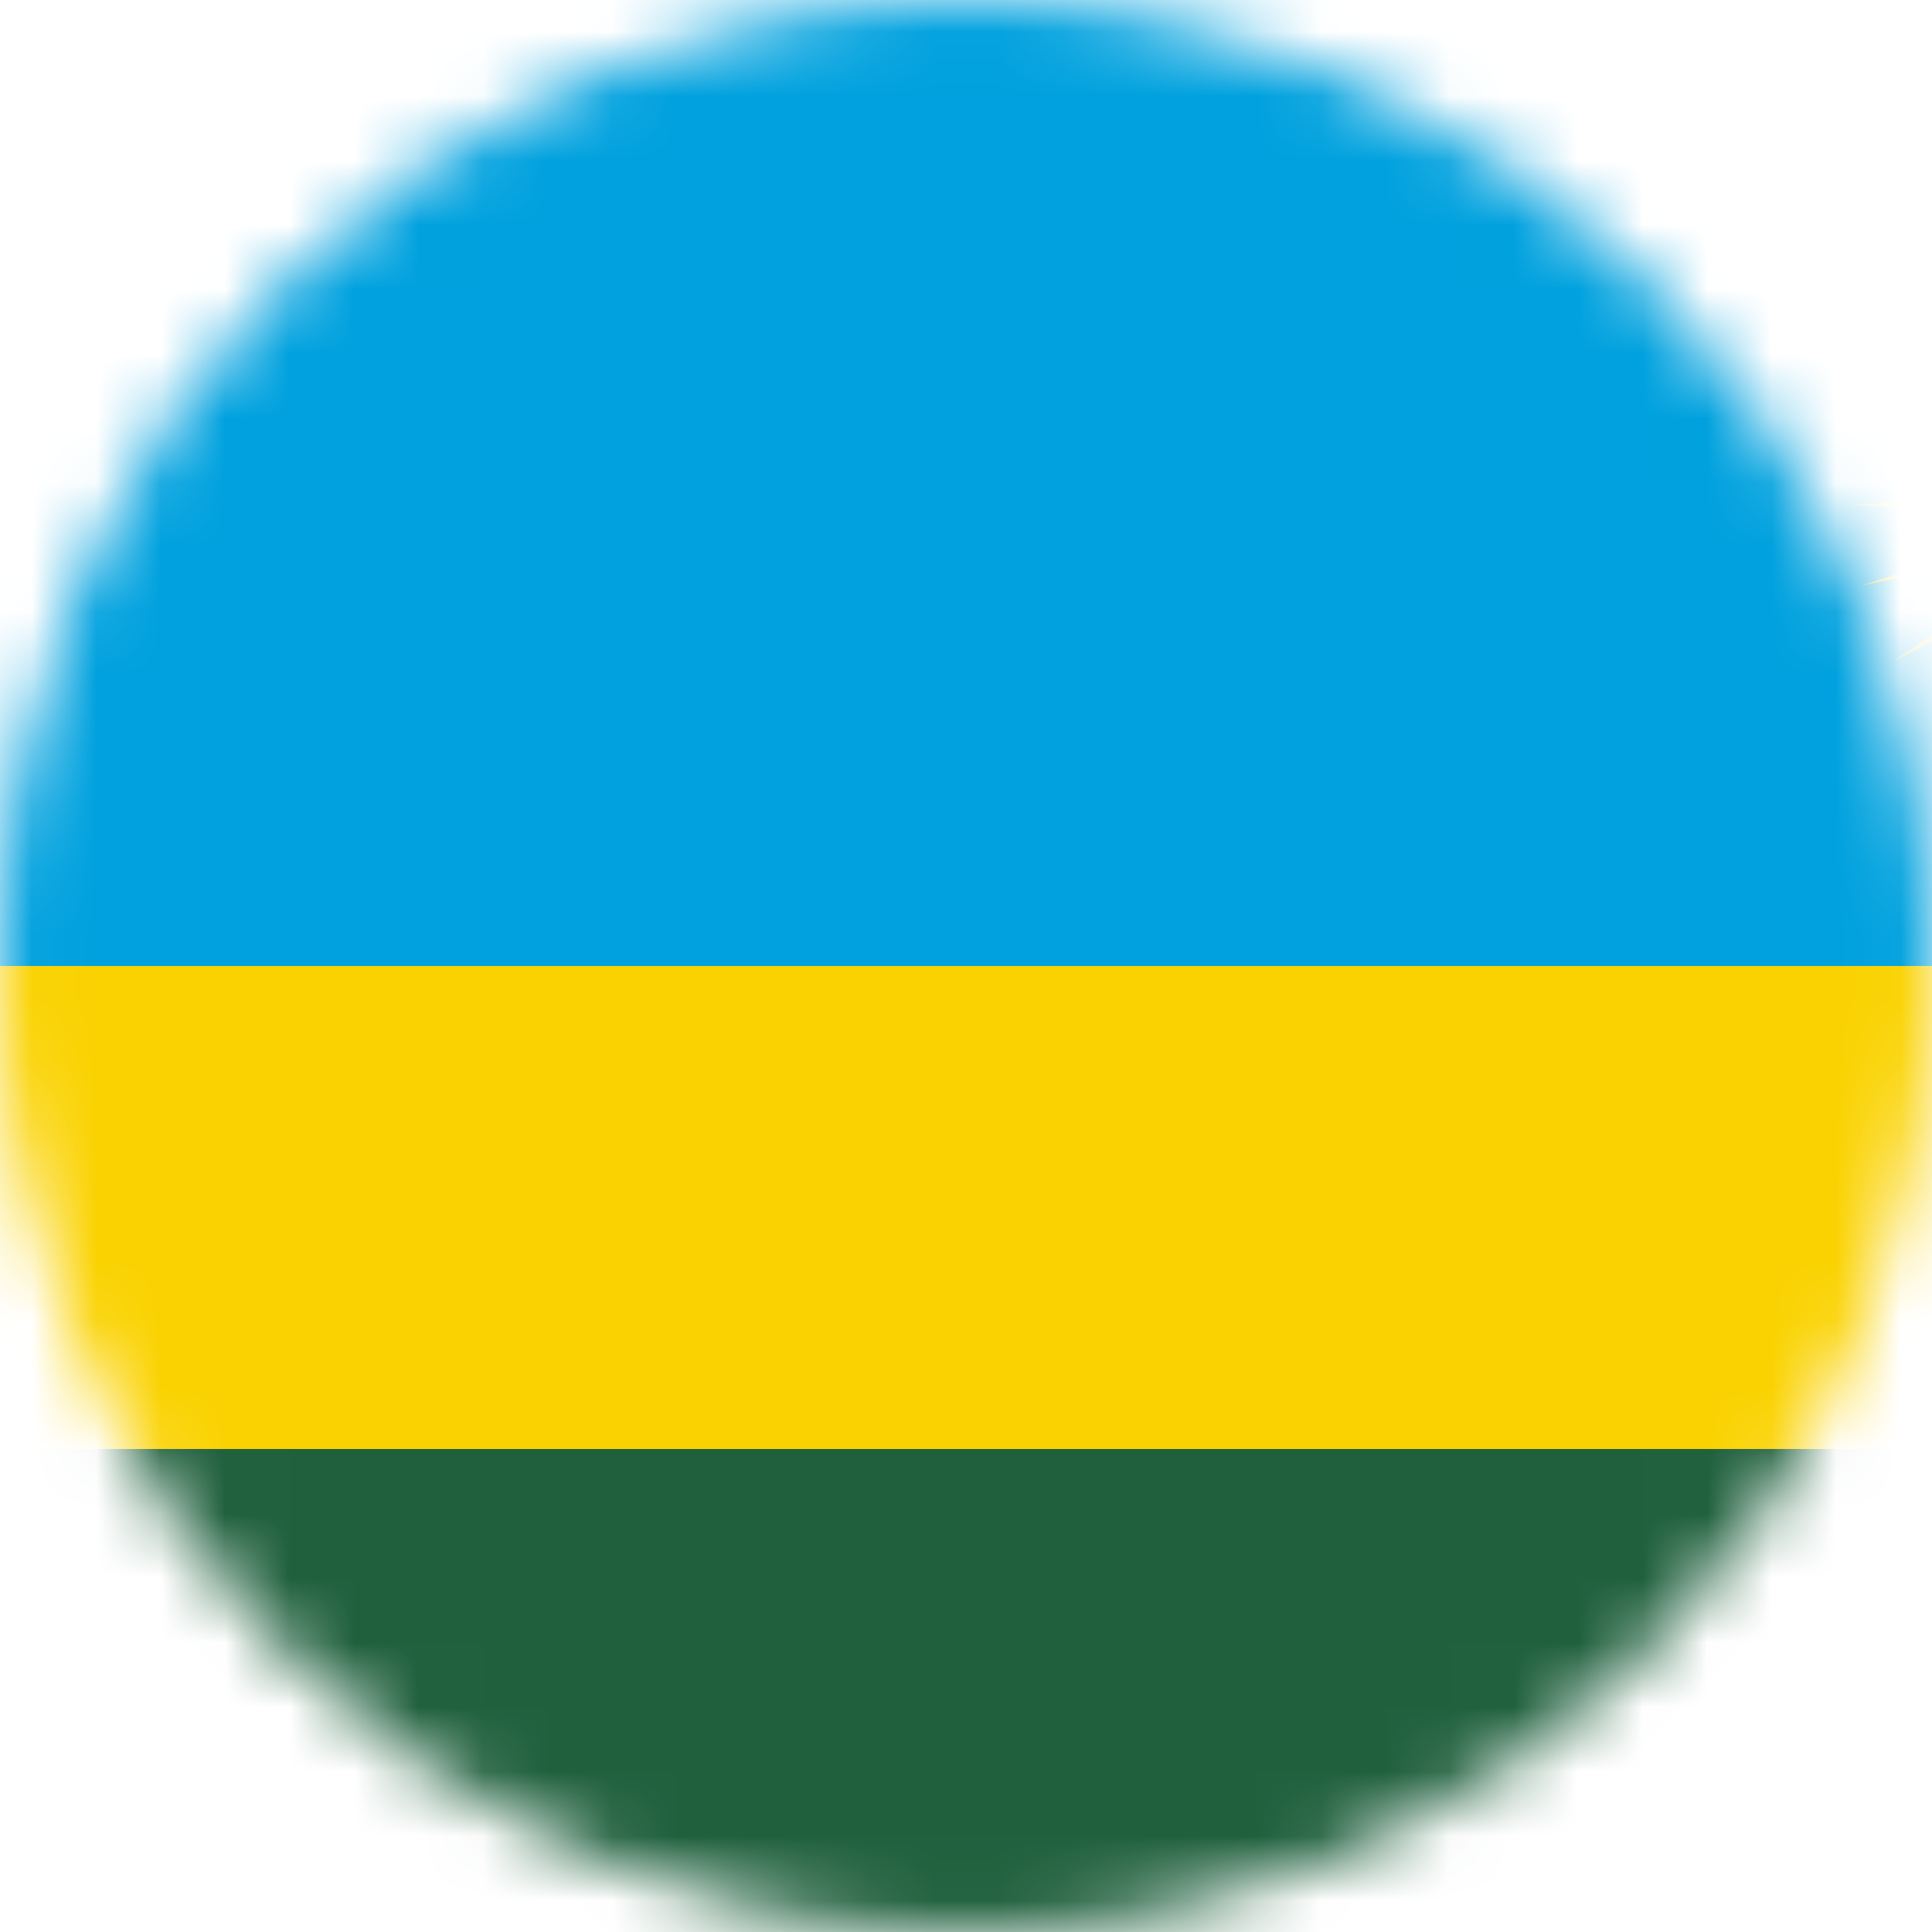
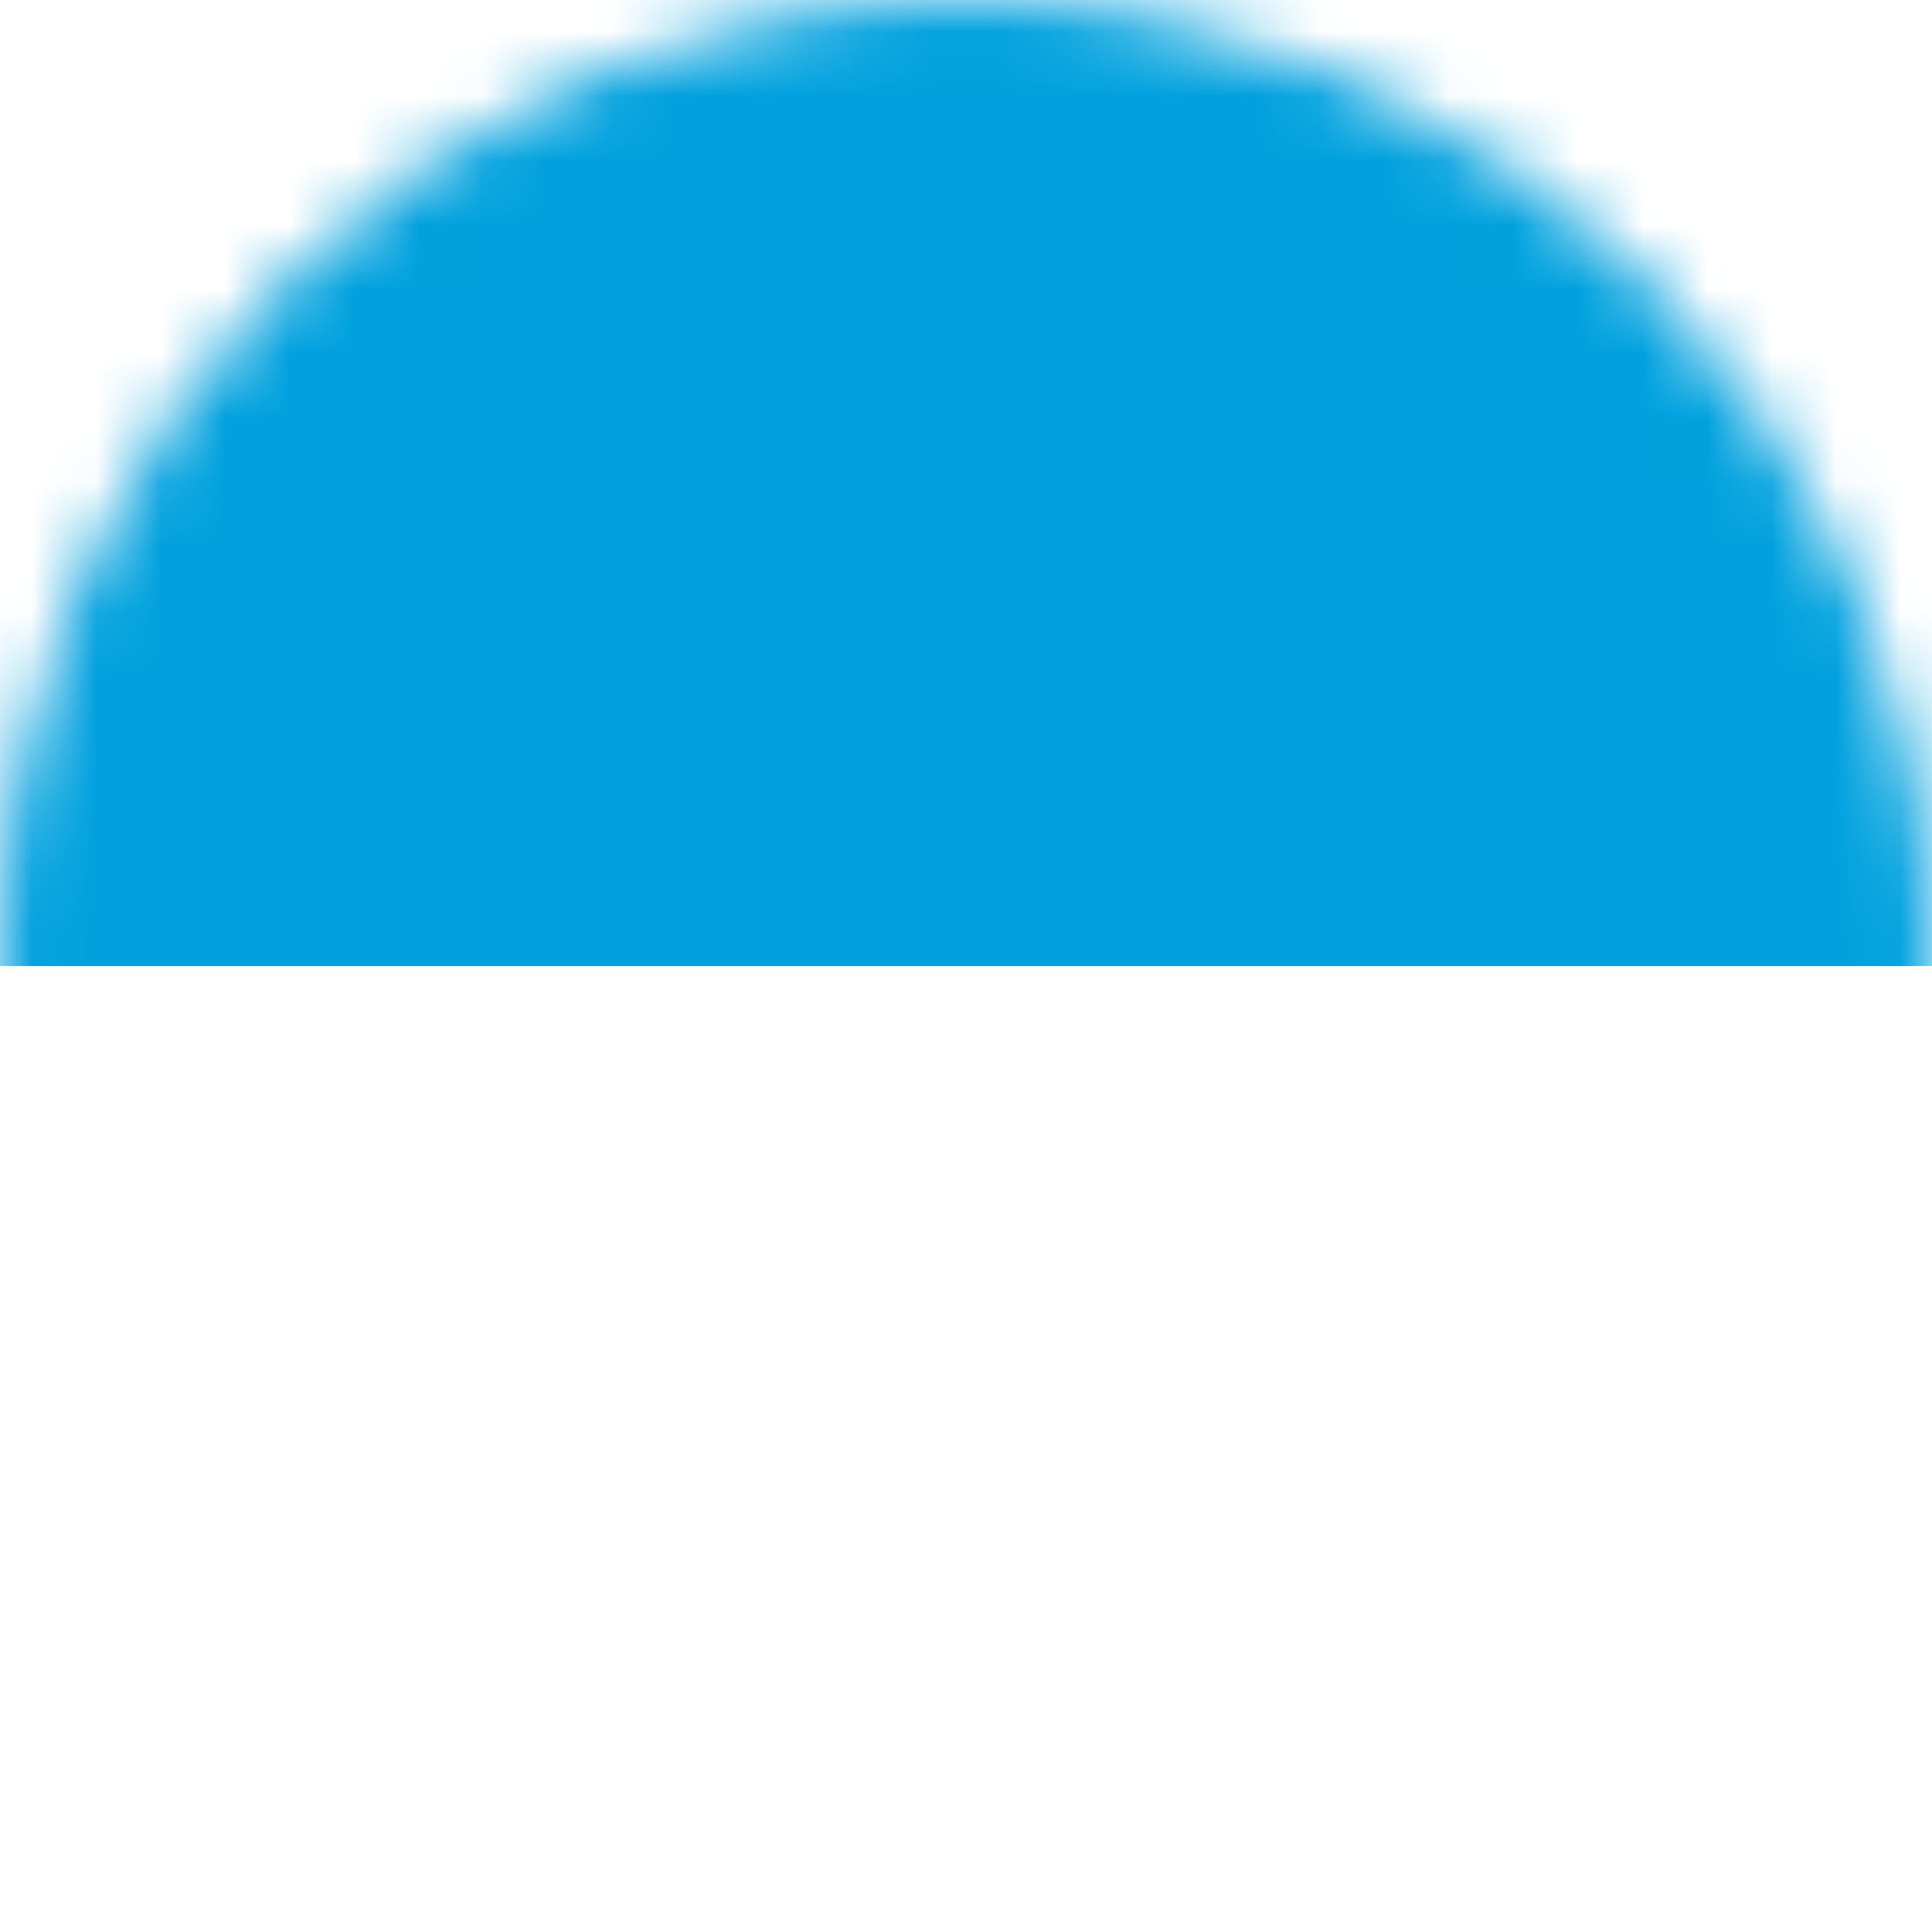
<svg xmlns="http://www.w3.org/2000/svg" width="30" height="30" viewBox="0 0 30 30" fill="none">
  <mask id="mask0_25_2464" style="mask-type:alpha" maskUnits="userSpaceOnUse" x="0" y="0" width="30" height="30">
    <path d="M0 15C0 6.716 6.716 0 15 0V0C23.284 0 30 6.716 30 15V15C30 23.284 23.284 30 15 30V30C6.716 30 0 23.284 0 15V15Z" fill="#DA291C" />
  </mask>
  <g mask="url(#mask0_25_2464)">
-     <path d="M41.833 0H-11.5V30H41.833V0Z" fill="#20603D" />
-     <path d="M41.833 0H-11.5V22.5H41.833V0Z" fill="#FAD201" />
    <path d="M41.833 0H-11.5V15H41.833V0Z" fill="#00A1DE" />
-     <path d="M28.761 7.839L32.111 8.033L28.922 9.089L32.208 8.408L29.408 10.258L32.408 8.755L30.178 11.264L32.686 9.033L31.18 12.033L33.028 9.23L32.347 12.519L33.403 9.33L33.597 12.68L33.639 7.803L28.761 7.839Z" fill="#E5BE01" />
-     <path d="M28.761 7.839L32.111 7.642L28.922 6.589L32.208 7.267L29.408 5.422L32.408 6.928L30.175 4.42L32.683 6.65L31.18 3.65L33.025 6.456L32.347 3.167L33.4 6.356L33.597 3.006L33.639 7.884L28.761 7.839Z" fill="#E5BE01" />
  </g>
</svg>